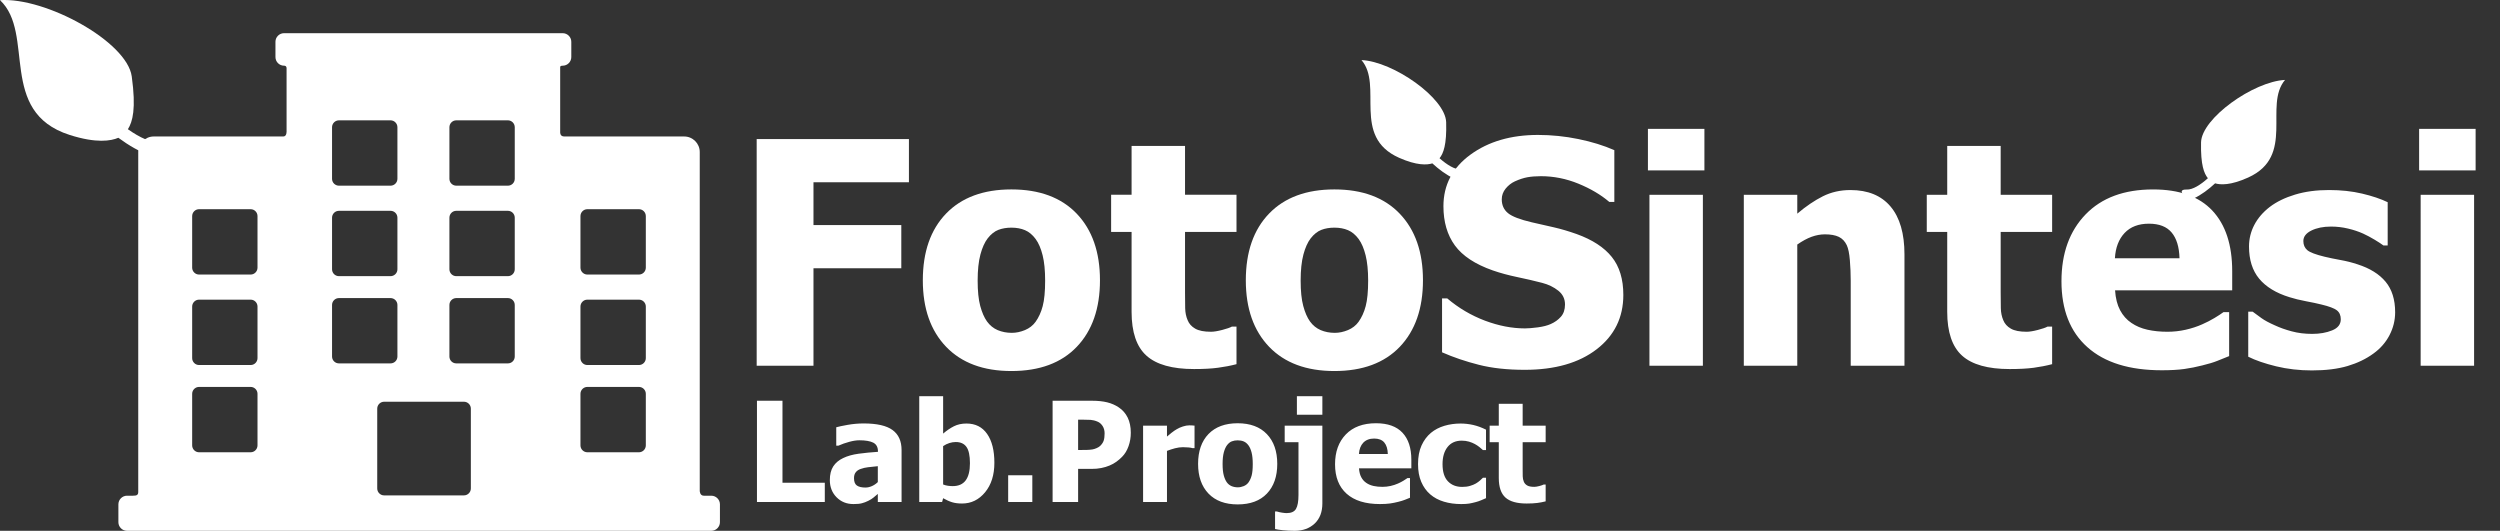
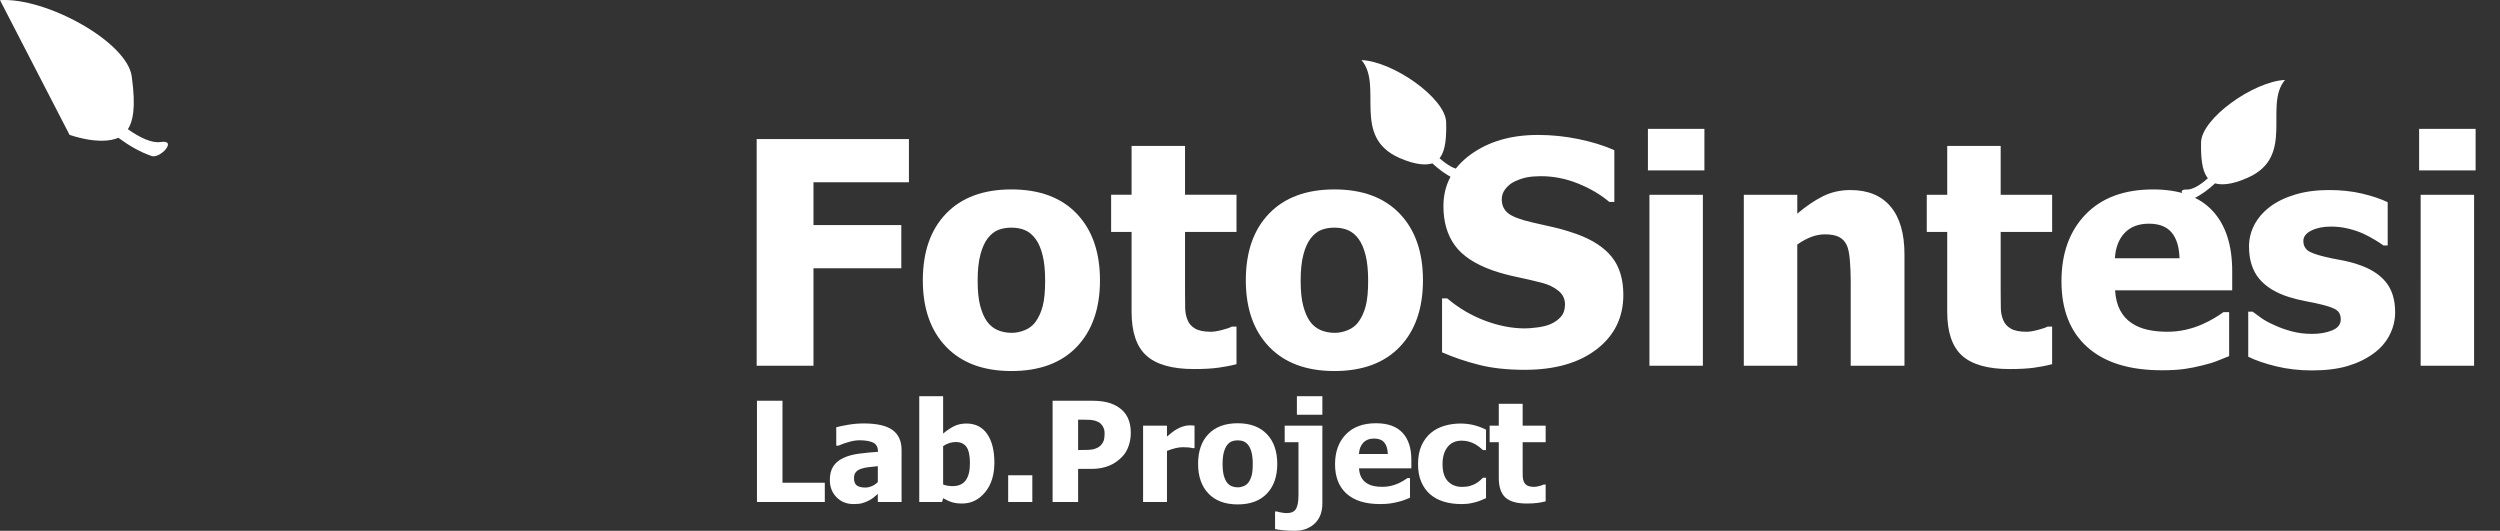
<svg xmlns="http://www.w3.org/2000/svg" version="1.1" id="Livello_1" x="0px" y="0px" width="1018.881px" height="216.33px" viewBox="0 0 1018.881 216.33" enable-background="new 0 0 1018.881 216.33" xml:space="preserve">
  <rect x="0" y="0" width="1018.881" height="216.33" fill="#333333" stroke="none" />
  <g>
    <path fill="#FFFFFF" d="M331.536,74.289v17.435h35.793v17.617h-35.793v39.703h-23.151V56.672h62.05v17.617H331.536L331.536,74.289z    M438.863,141.328c-6.282,6.586-15.175,9.886-26.666,9.886c-11.413,0-20.28-3.3-26.607-9.886c-6.327-6.601-9.49-15.63-9.49-27.089   c0-11.576,3.163-20.646,9.49-27.205c6.327-6.548,15.194-9.835,26.607-9.835c11.452,0,20.332,3.3,26.641,9.9   c6.302,6.599,9.458,15.642,9.458,27.14C448.296,125.698,445.151,134.728,438.863,141.328L438.863,141.328z M424.923,104.04   c-0.683-2.754-1.623-4.956-2.832-6.613c-1.286-1.734-2.733-2.949-4.352-3.624c-1.618-0.688-3.47-1.026-5.542-1.026   c-1.948,0-3.709,0.299-5.294,0.896c-1.572,0.604-3.027,1.754-4.353,3.442c-1.247,1.618-2.241,3.833-2.988,6.64   c-0.747,2.818-1.117,6.354-1.117,10.614s0.352,7.704,1.052,10.329c0.716,2.624,1.625,4.729,2.742,6.287   c1.162,1.625,2.611,2.793,4.353,3.548c1.754,0.739,3.678,1.116,5.795,1.116c1.741,0,3.515-0.377,5.319-1.116   c1.808-0.755,3.247-1.871,4.325-3.353c1.287-1.779,2.269-3.925,2.924-6.418c0.662-2.509,0.994-5.978,0.994-10.395   C425.949,110.226,425.611,106.788,424.923,104.04L424.923,104.04z M483.022,125.595c0.039,1.818,0.377,3.455,1.001,4.897   c0.578,1.455,1.61,2.599,3.079,3.442c1.475,0.857,3.618,1.273,6.443,1.273c1.155,0,2.684-0.247,4.573-0.741   c1.885-0.493,3.202-0.948,3.949-1.364h1.871v15.317c-2.365,0.623-4.879,1.104-7.535,1.455c-2.649,0.363-5.912,0.532-9.771,0.532   c-8.88,0-15.344-1.818-19.385-5.456c-4.054-3.638-6.066-9.588-6.066-17.863V94.517h-8.341V79.375h8.341v-19.91h21.78v19.91h20.977   v15.142h-20.977v24.686C482.965,121.646,482.983,123.774,483.022,125.595L483.022,125.595z M570.506,141.328   c-6.288,6.586-15.176,9.886-26.673,9.886c-11.407,0-20.28-3.3-26.607-9.886c-6.327-6.601-9.491-15.63-9.491-27.089   c0-11.576,3.164-20.646,9.491-27.205c6.327-6.548,15.2-9.835,26.607-9.835c11.452,0,20.332,3.3,26.641,9.9   c6.308,6.599,9.458,15.642,9.458,27.14C579.931,125.698,576.787,134.728,570.506,141.328L570.506,141.328z M556.558,104.04   c-0.683-2.754-1.624-4.956-2.825-6.613c-1.287-1.734-2.742-2.949-4.359-3.624c-1.616-0.688-3.463-1.026-5.541-1.026   c-1.948,0-3.716,0.299-5.287,0.896c-1.578,0.604-3.027,1.754-4.358,3.442c-1.247,1.618-2.241,3.833-2.987,6.64   c-0.747,2.818-1.117,6.354-1.117,10.614s0.352,7.704,1.06,10.329c0.701,2.624,1.617,4.729,2.732,6.287   c1.163,1.625,2.618,2.793,4.359,3.548c1.74,0.739,3.67,1.116,5.788,1.116c1.741,0,3.515-0.377,5.32-1.116   c1.806-0.755,3.248-1.871,4.326-3.353c1.285-1.779,2.261-3.925,2.923-6.418c0.663-2.509,1.001-5.978,1.001-10.395   C557.592,110.226,557.246,106.788,556.558,104.04L556.558,104.04z" />
    <path fill="#FFFFFF" d="M643.261,74.848c-4.957-2.027-10.05-3.04-15.279-3.04c-2.033,0-3.858,0.143-5.477,0.429   c-1.617,0.299-3.318,0.857-5.105,1.676c-1.448,0.663-2.702,1.65-3.768,2.949c-1.054,1.306-1.585,2.768-1.585,4.379   c0,2.352,0.845,4.222,2.521,5.612c1.683,1.383,4.931,2.637,9.744,3.754c3.111,0.701,6.106,1.384,8.99,2.046   c2.885,0.663,5.964,1.572,9.244,2.729c6.431,2.319,11.212,5.425,14.343,9.335c3.138,3.91,4.703,9.068,4.703,15.486   c0,9.173-3.625,16.565-10.861,22.139c-7.243,5.586-17.025,8.38-29.343,8.38c-7.101,0-13.336-0.676-18.709-2.053   c-5.371-1.363-10.36-3.054-14.967-5.079v-21.97h2.118c4.645,3.938,9.771,6.949,15.369,9.068c5.601,2.104,11.037,3.156,16.313,3.156   c1.325,0,3.079-0.144,5.255-0.429c2.177-0.299,3.931-0.754,5.262-1.364c1.618-0.715,2.988-1.689,4.105-2.949   c1.118-1.261,1.684-2.924,1.684-4.988c0-2.325-0.916-4.196-2.742-5.651c-1.824-1.455-4.001-2.508-6.534-3.17   c-3.15-0.819-6.521-1.61-10.114-2.353c-3.586-0.748-6.938-1.649-10.05-2.729c-7.179-2.521-12.322-5.912-15.436-10.174   c-3.109-4.261-4.671-9.601-4.671-16.005c0-8.646,3.671-15.643,11.019-21.009c7.348-5.353,16.514-8.029,27.512-8.029   c5.521,0,11.004,0.56,16.461,1.677c5.456,1.117,10.341,2.624,14.661,4.527v21.093h-2.061   C652.42,79.355,648.217,76.874,643.261,74.848L643.261,74.848z M671.615,69.456V52.514h23.022v16.942H671.615L671.615,69.456z    M694.014,149.044h-21.781V79.382h21.781V149.044L694.014,149.044z M754.265,149.044v-34.559c0-2.807-0.117-5.612-0.345-8.405   c-0.229-2.787-0.649-4.847-1.273-6.171c-0.747-1.572-1.825-2.696-3.234-3.379c-1.416-0.682-3.3-1.026-5.664-1.026   c-1.786,0-3.593,0.338-5.418,0.994c-1.825,0.663-3.773,1.722-5.847,3.164v49.382h-21.789V79.382h21.789v7.691   c3.566-3.027,7.041-5.379,10.419-7.074c3.385-1.695,7.133-2.546,11.238-2.546c7.139,0,12.589,2.24,16.369,6.729   c3.773,4.488,5.658,10.997,5.658,19.507v45.354L754.265,149.044L754.265,149.044z M815.442,125.595   c0.039,1.818,0.377,3.455,0.994,4.897c0.585,1.455,1.611,2.599,3.086,3.442c1.468,0.857,3.618,1.273,6.444,1.273   c1.155,0,2.683-0.247,4.573-0.741c1.884-0.493,3.201-0.948,3.948-1.364h1.864v15.317c-2.357,0.623-4.872,1.104-7.528,1.468   c-2.649,0.352-5.912,0.521-9.771,0.521c-8.879,0-15.344-1.818-19.391-5.456c-4.041-3.637-6.066-9.602-6.066-17.863V94.517h-8.335   V79.382h8.335V59.465h21.786v19.917h20.97v15.135h-20.97v24.686C815.385,121.646,815.403,123.774,815.442,125.595L815.442,125.595z    M862.001,118.332c0.207,3.233,0.896,5.924,2.054,8.106c1.162,2.17,2.694,3.897,4.604,5.17c1.871,1.287,4.046,2.209,6.534,2.769   c2.494,0.56,5.21,0.832,8.152,0.832c2.532,0,5.021-0.272,7.471-0.832s4.69-1.299,6.724-2.208c1.78-0.779,3.431-1.638,4.95-2.547   c1.507-0.896,2.748-1.715,3.702-2.417h2.3v17.929c-1.786,0.701-3.409,1.364-4.885,1.963c-1.476,0.598-3.495,1.207-6.067,1.832   c-2.371,0.609-4.808,1.104-7.314,1.454c-2.514,0.351-5.566,0.521-9.18,0.521c-13.191,0-23.307-3.131-30.342-9.432   c-7.035-6.275-10.55-15.228-10.55-26.854c0-11.375,3.28-20.45,9.835-27.232c6.555-6.787,15.721-10.178,27.51-10.178   c10.706,0,18.756,2.878,24.146,8.62c5.398,5.755,8.094,13.979,8.094,24.697v7.809L862.001,118.332L862.001,118.332z    M885.061,94.764c-2.014-2.403-5.093-3.599-9.244-3.599c-4.234,0-7.54,1.26-9.925,3.78c-2.384,2.527-3.703,5.964-3.956,10.304   h26.328C888.14,100.655,887.068,97.161,885.061,94.764L885.061,94.764z M967.808,97.706c-1.617-0.968-3.196-1.813-4.729-2.514   c-1.832-0.818-3.871-1.507-6.132-2.04c-2.261-0.545-4.573-0.812-6.938-0.812c-3.157,0-5.82,0.539-8.003,1.617   c-2.177,1.078-3.269,2.501-3.269,4.274c0,1.572,0.539,2.819,1.617,3.729c1.085,0.909,3.424,1.793,7.035,2.663   c1.871,0.454,4.016,0.896,6.444,1.338c2.43,0.429,4.762,1.021,7.002,1.767c5.021,1.611,8.828,3.977,11.42,7.094   c2.593,3.132,3.893,7.276,3.893,12.446c0,3.262-0.768,6.379-2.306,9.342c-1.533,2.949-3.71,5.443-6.535,7.47   c-2.988,2.196-6.503,3.885-10.55,5.093c-4.041,1.195-8.895,1.793-14.532,1.793c-5.146,0-10.011-0.559-14.597-1.676   c-4.579-1.117-8.366-2.416-11.354-3.91v-18.357h1.806c1.033,0.779,2.217,1.65,3.547,2.6c1.326,0.961,3.172,1.949,5.534,2.988   c2.033,0.947,4.326,1.767,6.88,2.441c2.554,0.688,5.326,1.026,8.309,1.026c3.073,0,5.782-0.479,8.121-1.431   c2.345-0.947,3.521-2.455,3.521-4.521c0-1.61-0.539-2.833-1.618-3.664c-1.084-0.831-3.176-1.61-6.286-2.353   c-1.664-0.416-3.757-0.869-6.289-1.338c-2.527-0.48-4.769-1.025-6.718-1.649c-5.477-1.688-9.594-4.21-12.354-7.535   c-2.761-3.325-4.139-7.705-4.139-13.122c0-3.105,0.715-6.029,2.145-8.776c1.43-2.748,3.533-5.203,6.319-7.353   c2.772-2.111,6.211-3.788,10.297-5.021c4.086-1.241,8.704-1.864,13.85-1.864c4.897,0,9.399,0.486,13.505,1.461   c4.112,0.975,7.575,2.138,10.4,3.502v17.622h-1.747C970.607,99.454,969.426,98.681,967.808,97.706L967.808,97.706z M985.919,69.456   V52.514h23.027v16.942H985.919L985.919,69.456z M1008.322,149.044h-21.78V79.382h21.78V149.044L1008.322,149.044z" />
    <path fill="#FFFFFF" d="M308.501,204.599v-41.274h10.4v33.401h17.247v7.873H308.501L308.501,204.599z M357.755,204.599v-3.301   c-0.663,0.559-1.261,1.053-1.792,1.508c-0.526,0.441-1.234,0.883-2.132,1.325c-0.871,0.429-1.715,0.753-2.539,0.961   c-0.825,0.234-1.981,0.339-3.463,0.339c-2.767,0-5.061-0.924-6.886-2.769s-2.741-4.183-2.741-6.988c0-2.313,0.469-4.171,1.391-5.6   c0.929-1.431,2.261-2.548,4.008-3.378c1.76-0.858,3.865-1.442,6.313-1.78c2.449-0.338,5.08-0.585,7.899-0.779v-0.155   c0-1.729-0.637-2.91-1.903-3.573c-1.272-0.649-3.183-0.974-5.716-0.974c-1.149,0-2.495,0.207-4.034,0.623   c-1.54,0.416-3.047,0.936-4.509,1.584h-0.838v-7.509c0.975-0.272,2.527-0.61,4.677-0.987c2.157-0.377,4.32-0.571,6.509-0.571   c5.38,0,9.296,0.896,11.751,2.677c2.456,1.793,3.684,4.508,3.684,8.172v21.178h-9.678V204.599z M357.755,189.996   c-1.65,0.155-2.982,0.299-4.001,0.429c-1.026,0.117-2.027,0.352-3.009,0.701c-0.85,0.299-1.513,0.741-1.98,1.352   c-0.48,0.599-0.714,1.391-0.714,2.392c0,1.468,0.396,2.469,1.182,3.014c0.793,0.546,1.949,0.819,3.488,0.819   c0.852,0,1.729-0.195,2.618-0.585c0.889-0.39,1.694-0.937,2.417-1.638L357.755,189.996L357.755,189.996z M401.479,200.622   c-2.527,3.054-5.646,4.587-9.375,4.587c-1.559,0-2.91-0.169-4.06-0.521c-1.15-0.351-2.371-0.91-3.671-1.638l-0.416,1.548h-9.314   v-43.135h9.73v15.253c1.429-1.233,2.884-2.222,4.365-2.976s3.196-1.131,5.146-1.131c3.638,0,6.443,1.404,8.419,4.236   c1.975,2.831,2.956,6.742,2.956,11.758C405.26,193.556,403.999,197.569,401.479,200.622L401.479,200.622z M393.885,182.147   c-0.948-1.338-2.403-2-4.365-2c-0.87,0-1.741,0.144-2.599,0.416c-0.864,0.271-1.716,0.688-2.546,1.246v15.644   c0.649,0.26,1.299,0.429,1.962,0.521c0.655,0.092,1.312,0.144,1.962,0.144c2.351,0,4.104-0.779,5.261-2.326   c1.163-1.56,1.741-3.884,1.741-6.989C395.302,185.697,394.833,183.474,393.885,182.147L393.885,182.147z M410.88,204.599V193.7   h9.847v10.898H410.88L410.88,204.599z M459.943,181.837c-0.617,1.741-1.488,3.196-2.645,4.354c-0.701,0.728-1.48,1.39-2.325,2   s-1.768,1.131-2.794,1.547c-1.021,0.429-2.131,0.767-3.319,1c-1.201,0.246-2.54,0.363-4.021,0.363h-5.451v13.498h-10.399v-41.274   h16.071c2.391,0,4.456,0.221,6.19,0.649c1.733,0.428,3.307,1.116,4.709,2.064c1.56,1.04,2.769,2.417,3.625,4.145   c0.845,1.729,1.273,3.781,1.273,6.172C460.859,178.276,460.561,180.108,459.943,181.837L459.943,181.837z M449.348,173.587   c-0.56-0.832-1.229-1.416-2.001-1.729c-0.987-0.43-1.923-0.662-2.832-0.74c-0.896-0.053-2.118-0.092-3.651-0.092h-1.475v12.369   h0.722c0.987,0,1.91-0.014,2.78-0.025c0.871-0.026,1.637-0.092,2.287-0.195c0.552-0.091,1.143-0.271,1.76-0.546   c0.624-0.272,1.098-0.571,1.436-0.896c0.702-0.688,1.184-1.402,1.431-2.145c0.246-0.729,0.377-1.729,0.377-2.988   C450.18,175.433,449.9,174.433,449.348,173.587L449.348,173.587z M486.03,182.644c-0.37-0.131-0.901-0.222-1.617-0.287   c-0.7-0.064-1.48-0.104-2.332-0.104c-1.021,0-2.092,0.155-3.216,0.441c-1.117,0.299-2.208,0.648-3.261,1.064v20.84h-9.737V173.47   h9.737v4.456c0.441-0.401,1.059-0.909,1.845-1.532c0.792-0.623,1.507-1.117,2.156-1.48c0.702-0.43,1.521-0.793,2.462-1.092   c0.937-0.313,1.819-0.469,2.657-0.469c0.312,0,0.663,0.015,1.053,0.026c0.391,0.024,0.74,0.052,1.06,0.091v9.174H486.03   L486.03,182.644z M516.336,201.155c-2.808,2.949-6.782,4.417-11.921,4.417c-5.1,0-9.063-1.468-11.895-4.417   c-2.82-2.948-4.236-6.989-4.236-12.107c0-5.171,1.416-9.225,4.236-12.16c2.832-2.924,6.795-4.393,11.895-4.393   c5.118,0,9.089,1.48,11.906,4.431c2.813,2.938,4.229,6.99,4.229,12.122C520.552,194.166,519.142,198.207,516.336,201.155   L516.336,201.155z M510.104,184.487c-0.305-1.223-0.727-2.209-1.266-2.949c-0.578-0.779-1.223-1.325-1.943-1.624   c-0.727-0.312-1.552-0.455-2.48-0.455c-0.87,0-1.656,0.13-2.357,0.403c-0.715,0.26-1.358,0.779-1.949,1.531   c-0.559,0.729-1,1.717-1.338,2.963c-0.338,1.261-0.501,2.847-0.501,4.742c0,1.91,0.156,3.442,0.475,4.625   c0.313,1.17,0.729,2.104,1.223,2.808c0.52,0.728,1.169,1.247,1.947,1.585c0.779,0.324,1.639,0.492,2.587,0.492   c0.778,0,1.571-0.168,2.377-0.492c0.806-0.338,1.454-0.832,1.937-1.494c0.571-0.807,1.007-1.754,1.306-2.871   c0.3-1.118,0.441-2.664,0.441-4.65C510.56,187.255,510.41,185.722,510.104,184.487L510.104,184.487z M535.79,213.381   c-2.099,1.962-4.8,2.949-8.118,2.949c-1.78,0-3.397-0.078-4.841-0.233c-1.448-0.156-2.508-0.324-3.177-0.494v-7.146h0.754   c0.63,0.208,1.331,0.362,2.099,0.479c0.772,0.117,1.391,0.183,1.852,0.183c1.878,0,3.15-0.571,3.826-1.716   c0.676-1.155,1.014-3.039,1.014-5.663v-21.515h-5.619v-6.757h15.355v31.688C538.934,208.665,537.883,211.406,535.79,213.381   L535.79,213.381z M528.554,161.465h10.38v7.562h-10.38V161.465L528.554,161.465z M553.868,190.879   c0.092,1.442,0.396,2.649,0.916,3.612c0.521,0.975,1.208,1.754,2.061,2.313c0.831,0.586,1.806,0.987,2.923,1.247   c1.111,0.247,2.326,0.364,3.638,0.364c1.131,0,2.248-0.117,3.34-0.364c1.099-0.26,2.099-0.584,3.009-0.987   c0.792-0.351,1.531-0.728,2.208-1.144c0.676-0.401,1.228-0.767,1.656-1.078h1.025v8.017c-0.799,0.312-1.521,0.598-2.182,0.869   c-0.656,0.273-1.561,0.533-2.709,0.818c-1.061,0.273-2.15,0.494-3.274,0.65c-1.117,0.154-2.481,0.232-4.099,0.232   c-5.898,0-10.414-1.402-13.559-4.21c-3.145-2.817-4.717-6.807-4.717-12.003c0-5.08,1.469-9.146,4.398-12.174   c2.929-3.027,7.021-4.548,12.29-4.548c4.78,0,8.381,1.286,10.79,3.858c2.409,2.561,3.617,6.25,3.617,11.03v3.494h-21.332V190.879z    M564.173,180.343c-0.896-1.064-2.274-1.611-4.133-1.611c-1.891,0-3.364,0.572-4.437,1.689c-1.066,1.13-1.65,2.663-1.761,4.612   h11.765C565.55,182.979,565.074,181.421,564.173,180.343L564.173,180.343z M595.897,198.44c1.221,0,2.3-0.131,3.222-0.416   c0.93-0.272,1.723-0.598,2.392-0.986c0.648-0.391,1.208-0.793,1.67-1.209c0.461-0.415,0.863-0.792,1.194-1.13h1.255v8.327   c-0.561,0.232-1.202,0.507-1.931,0.83c-0.739,0.313-1.48,0.572-2.241,0.768c-0.947,0.26-1.832,0.455-2.656,0.598   c-0.825,0.144-1.916,0.209-3.268,0.209c-2.58,0-4.938-0.326-7.08-0.976c-2.144-0.638-4.002-1.638-5.573-2.988   c-1.56-1.351-2.773-3.039-3.645-5.092c-0.877-2.04-1.313-4.442-1.313-7.211c0-2.976,0.474-5.509,1.422-7.601   s2.229-3.808,3.84-5.158c1.553-1.285,3.385-2.247,5.489-2.87c2.104-0.624,4.299-0.923,6.579-0.923c1.722,0,3.449,0.193,5.171,0.584   c1.729,0.402,3.463,1.039,5.204,1.91v8.314h-1.255c-0.39-0.377-0.863-0.779-1.43-1.222c-0.564-0.441-1.182-0.857-1.851-1.222   c-0.702-0.39-1.501-0.715-2.392-0.986c-0.891-0.26-1.885-0.403-2.976-0.403c-2.488,0-4.411,0.871-5.774,2.599   c-1.356,1.729-2.041,4.055-2.041,6.978c0,3.118,0.724,5.444,2.185,6.978C591.552,197.674,593.48,198.44,595.897,198.44   L595.897,198.44z M620.59,194.127c0.02,0.806,0.169,1.533,0.447,2.185c0.261,0.648,0.723,1.155,1.378,1.545   c0.655,0.377,1.617,0.56,2.877,0.56c0.521,0,1.202-0.104,2.048-0.325c0.838-0.221,1.429-0.429,1.767-0.609h0.831v6.846   c-1.059,0.273-2.176,0.494-3.364,0.648c-1.183,0.156-2.644,0.234-4.366,0.234c-3.969,0-6.858-0.807-8.665-2.441   c-1.806-1.625-2.709-4.287-2.709-7.978v-14.563h-3.729v-6.756h3.729v-8.899h9.731v8.899h9.373v6.756h-9.373v11.043   C620.563,192.36,620.576,193.31,620.59,194.127L620.59,194.127z" />
    <path fill="#FFFFFF" d="M916.249,72.354c-7.179,3.248-11.349,3.014-13.479,2.364c-2.579,2.403-5.548,4.677-8.699,6.158   c-2.267,1.065-7.951-3.819-2.864-3.625c2.397,0.104,5.601-1.884,8.62-4.612c-1.553-1.923-2.98-5.379-2.786-14.597   c0.215-9.828,21.358-24.828,34.233-25.471C922.439,42.99,935.619,63.583,916.249,72.354L916.249,72.354z" />
    <path fill="#FFFFFF" d="M570.214,64.311c7.217,3.209,11.399,2.943,13.544,2.274c2.599,2.39,5.594,4.664,8.763,6.132   c2.28,1.053,7.951-3.885,2.852-3.664c-2.409,0.117-5.632-1.857-8.685-4.56c1.553-1.949,2.963-5.425,2.701-14.669   c-0.279-9.86-21.592-24.775-34.513-25.341C563.808,34.884,550.719,55.632,570.214,64.311L570.214,64.311z" />
    <g>
      <g>
        <g>
-           <path id="SVGID_1_" fill="#FFFFFF" d="M28.358,54.985c10.911,3.498,16.896,2.462,19.87,1.166      c4.121,3.029,8.793,5.829,13.597,7.439c3.432,1.165,10.821-6.841,3.515-5.707c-3.448,0.534-8.398-1.799-13.219-5.214      c1.921-3.039,3.407-8.275,1.568-21.544C51.742,16.979,18.687-1.158,0,0.058C14.491,13.638-1.076,45.56,28.358,54.985      L28.358,54.985z" />
+           <path id="SVGID_1_" fill="#FFFFFF" d="M28.358,54.985c10.911,3.498,16.896,2.462,19.87,1.166      c4.121,3.029,8.793,5.829,13.597,7.439c3.432,1.165,10.821-6.841,3.515-5.707c-3.448,0.534-8.398-1.799-13.219-5.214      c1.921-3.039,3.407-8.275,1.568-21.544C51.742,16.979,18.687-1.158,0,0.058L28.358,54.985z" />
        </g>
      </g>
      <g>
        <g>
-           <path fill="#FFFFFF" d="M289.896,202.026h-3.054c-1.659,0-1.659-1.969-1.659-1.969V61.948c0-3.481-2.85-6.323-6.33-6.323H229.96      c-1.757,0-1.658-1.667-1.658-1.667V27.35c0-0.271,0.147-0.576,1.018-0.576c1.93,0,3.515-1.576,3.515-3.514v-6.23      c0-1.93-1.585-3.507-3.515-3.507H115.777c-1.938,0-3.515,1.577-3.515,3.507v6.23c0,1.938,1.576,3.514,3.515,3.514      c1.017,0,1.017,0.912,1.017,1.026v25.552c0,0,0.182,2.273-1.321,2.273h-52.81c-3.474,0-6.323,2.842-6.323,6.323v138.544      c0,1.313-0.706,1.534-2.158,1.534h-2.414c-1.931,0-3.516,1.586-3.516,3.516v7.281c0,1.931,1.584,3.507,3.516,3.507h238.129      c1.931,0,3.515-1.576,3.515-3.507v-7.281C293.411,203.612,291.827,202.026,289.896,202.026L289.896,202.026z M185.969,85.915      h21.018c1.553,0,2.8,1.256,2.8,2.808v21.019c0,1.544-1.247,2.809-2.8,2.809h-21.018c-1.554,0-2.811-1.265-2.811-2.809V88.723      C183.159,87.171,184.416,85.915,185.969,85.915L185.969,85.915z M183.159,72.876V51.857c0-1.545,1.257-2.816,2.811-2.816h21.018      c1.553,0,2.8,1.271,2.8,2.816v21.019c0,1.543-1.247,2.8-2.8,2.8h-21.018C184.416,75.676,183.159,74.419,183.159,72.876      L183.159,72.876z M185.969,121.481h21.018c1.553,0,2.8,1.266,2.8,2.802v21.019c0,1.553-1.247,2.801-2.8,2.801h-21.018      c-1.554,0-2.811-1.248-2.811-2.801v-21.019C183.159,122.747,184.416,121.481,185.969,121.481L185.969,121.481z M189.087,163.726      c1.543,0,2.81,1.272,2.81,2.809v32.546c0,1.545-1.267,2.815-2.81,2.815h-32.545c-1.537,0-2.8-1.271-2.8-2.815v-32.546      c0-1.535,1.264-2.809,2.8-2.809H189.087z M161.969,72.876c0,1.543-1.266,2.8-2.81,2.8h-21.01c-1.562,0-2.824-1.257-2.824-2.8      V51.857c0-1.545,1.263-2.816,2.824-2.816h21.01c1.544,0,2.81,1.271,2.81,2.816V72.876z M138.15,85.915h21.01      c1.544,0,2.81,1.256,2.81,2.808v21.019c0,1.544-1.266,2.809-2.81,2.809h-21.01c-1.562,0-2.824-1.265-2.824-2.809V88.723      C135.326,87.171,136.589,85.915,138.15,85.915L138.15,85.915z M138.15,121.481h21.01c1.544,0,2.81,1.266,2.81,2.802v21.019      c0,1.553-1.266,2.801-2.81,2.801h-21.01c-1.562,0-2.824-1.248-2.824-2.801v-21.019      C135.326,122.747,136.589,121.481,138.15,121.481L138.15,121.481z M236.569,88.073c0-1.552,1.265-2.815,2.809-2.815h21.02      c1.552,0,2.809,1.264,2.809,2.815v21.011c0,1.543-1.257,2.81-2.809,2.81h-21.02c-1.543,0-2.809-1.267-2.809-2.81V88.073z       M236.569,124.931c0-1.543,1.265-2.809,2.809-2.809h21.02c1.552,0,2.809,1.266,2.809,2.809v21.02      c0,1.553-1.257,2.816-2.809,2.816h-21.02c-1.543,0-2.809-1.265-2.809-2.816V124.931z M236.569,160.498      c0-1.543,1.265-2.808,2.809-2.808h21.02c1.552,0,2.809,1.265,2.809,2.808v21.012c0,1.552-1.257,2.816-2.809,2.816h-21.02      c-1.543,0-2.809-1.265-2.809-2.816V160.498z M78.319,88.073c0-1.552,1.266-2.815,2.81-2.815h21.019c1.544,0,2.8,1.264,2.8,2.815      v21.011c0,1.543-1.256,2.81-2.8,2.81h-21.02c-1.543,0-2.81-1.267-2.81-2.81L78.319,88.073L78.319,88.073z M78.319,124.931      c0-1.543,1.266-2.809,2.81-2.809h21.019c1.544,0,2.8,1.266,2.8,2.809v21.02c0,1.553-1.256,2.816-2.8,2.816h-21.02      c-1.543,0-2.81-1.265-2.81-2.816L78.319,124.931L78.319,124.931z M78.319,160.498c0-1.543,1.266-2.808,2.81-2.808h21.019      c1.544,0,2.8,1.265,2.8,2.808v21.012c0,1.552-1.256,2.816-2.8,2.816h-21.02c-1.543,0-2.81-1.265-2.81-2.816L78.319,160.498      L78.319,160.498z" />
-         </g>
+           </g>
      </g>
    </g>
  </g>
</svg>